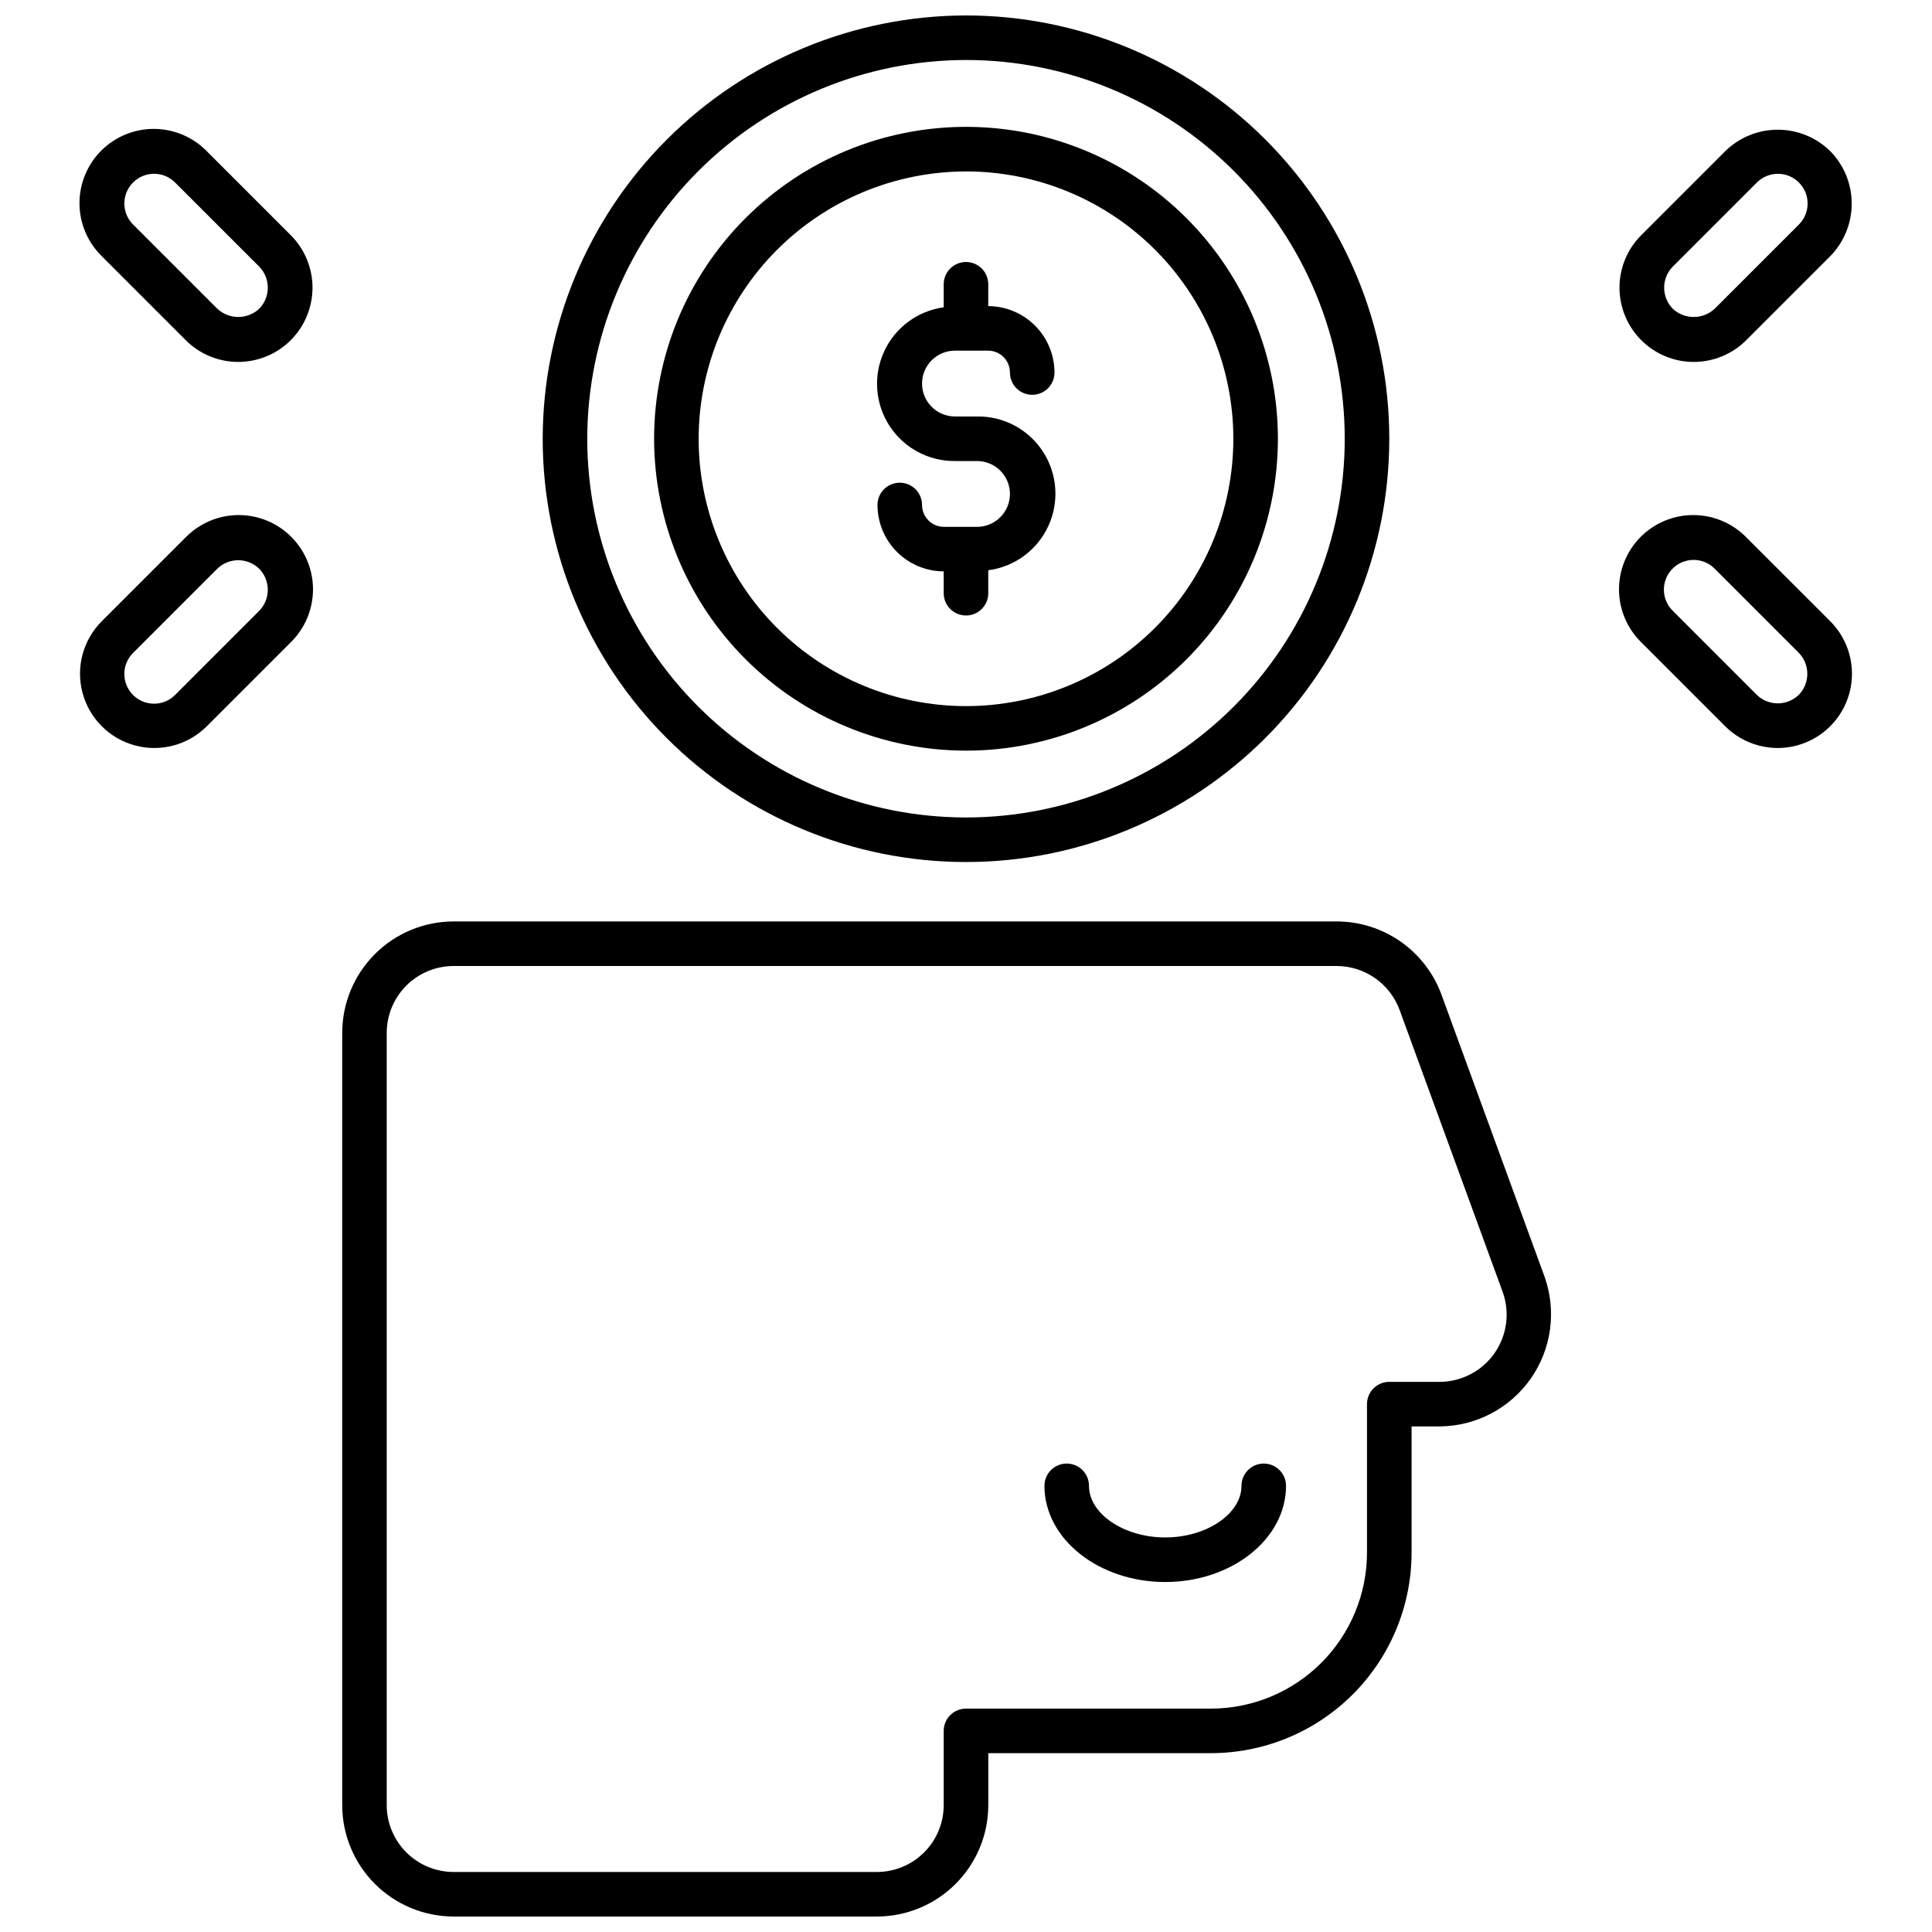
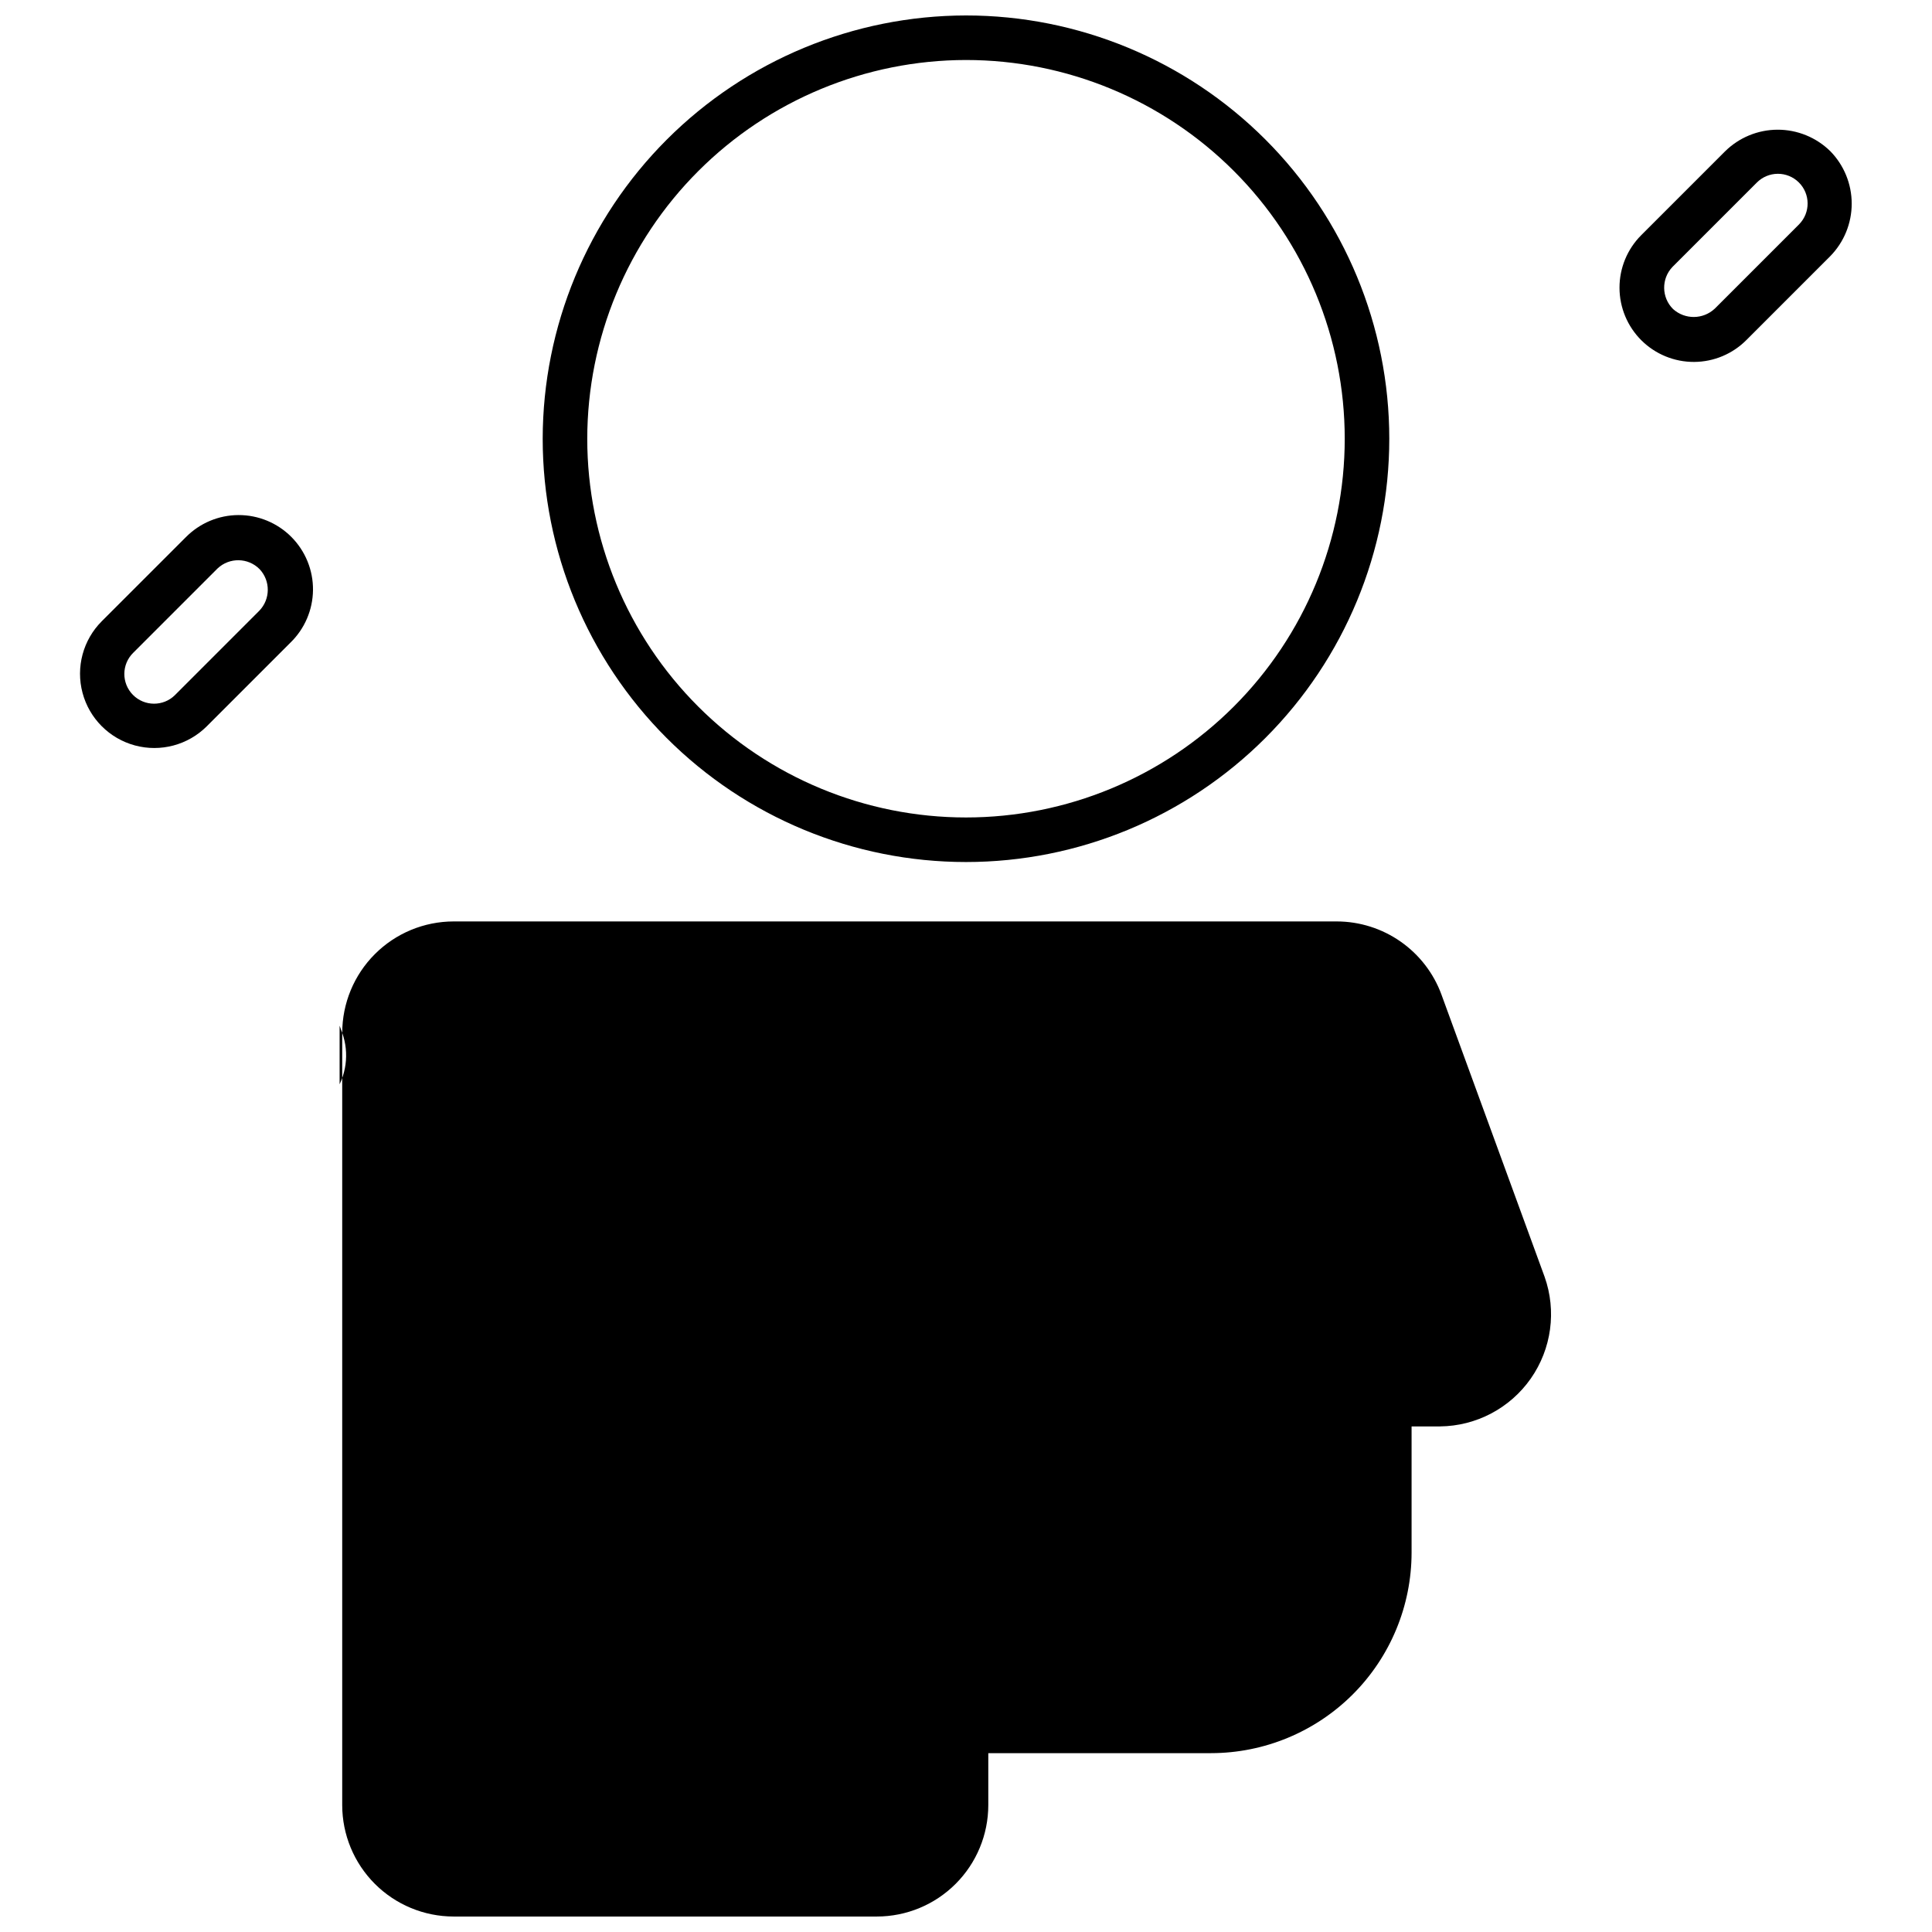
<svg xmlns="http://www.w3.org/2000/svg" width="800px" height="800px" version="1.1" viewBox="144 144 512 512">
  <defs>
    <clipPath id="b">
      <path d="m287 148.09h226v224.91h-226z" />
    </clipPath>
    <clipPath id="a">
      <path d="m234 388h322v263.9h-322z" />
    </clipPath>
  </defs>
  <g clip-path="url(#b)">
    <path d="m287.82 260.27c0 29.75 11.82 58.285 32.859 79.32 21.035 21.039 49.566 32.855 79.32 32.855 29.75 0 58.281-11.816 79.32-32.855 21.035-21.035 32.855-49.57 32.855-79.32s-11.82-58.281-32.855-79.32c-21.039-21.035-49.57-32.855-79.32-32.855-29.742 0.035-58.254 11.863-79.285 32.891-21.031 21.031-32.859 49.547-32.895 79.285zm112.18-100.37c26.617 0 52.148 10.574 70.969 29.398 18.824 18.82 29.398 44.352 29.398 70.969 0 26.621-10.574 52.148-29.398 70.973-18.82 18.82-44.352 29.395-70.969 29.395-26.621 0-52.148-10.574-70.973-29.395-18.824-18.824-29.398-44.352-29.398-70.973 0.031-26.609 10.617-52.121 29.434-70.938 18.812-18.816 44.324-29.398 70.938-29.43z" />
  </g>
-   <path d="m400 342.93c21.922 0 42.945-8.707 58.445-24.207 15.5-15.504 24.211-36.527 24.211-58.449s-8.711-42.945-24.211-58.445c-15.5-15.504-36.523-24.211-58.445-24.211s-42.945 8.707-58.449 24.211c-15.5 15.5-24.207 36.523-24.207 58.445 0.023 21.914 8.738 42.926 24.234 58.418 15.496 15.496 36.508 24.215 58.422 24.238zm0-153.5c18.789 0 36.809 7.465 50.098 20.75 13.285 13.289 20.75 31.309 20.75 50.098 0 18.789-7.465 36.812-20.75 50.098-13.289 13.285-31.309 20.75-50.098 20.75-18.793 0-36.812-7.465-50.098-20.75-13.289-13.285-20.754-31.309-20.754-50.098 0.023-18.781 7.496-36.789 20.777-50.074 13.281-13.281 31.289-20.75 50.074-20.773z" />
-   <path d="m402.92 283.62h-8.773c-3.199 0-5.793-2.594-5.797-5.797 0-3.262-2.644-5.902-5.902-5.902-3.262 0-5.906 2.641-5.906 5.902 0.008 4.656 1.855 9.121 5.144 12.422 3.289 3.297 7.75 5.156 12.406 5.176v5.785c0 3.262 2.644 5.906 5.906 5.906 3.258 0 5.902-2.644 5.902-5.906v-6.078c6.973-0.918 12.984-5.348 15.922-11.738 2.941-6.387 2.398-13.836-1.441-19.727-3.836-5.891-10.43-9.402-17.461-9.293h-5.848c-4.816 0-8.723-3.906-8.723-8.723 0-4.816 3.906-8.723 8.723-8.723h8.773c3.199 0.004 5.797 2.598 5.797 5.797 0 3.262 2.644 5.906 5.906 5.906 3.258 0 5.902-2.644 5.902-5.906-0.008-4.656-1.855-9.121-5.144-12.418-3.289-3.301-7.75-5.16-12.406-5.18v-5.785c0-3.262-2.644-5.906-5.902-5.906-3.262 0-5.906 2.644-5.906 5.906v6.098c-6.934 0.957-12.898 5.391-15.812 11.758-2.914 6.363-2.371 13.777 1.438 19.652 3.809 5.871 10.355 9.395 17.355 9.332h5.848c4.816 0 8.723 3.902 8.723 8.719 0 4.82-3.906 8.723-8.723 8.723z" />
  <g clip-path="url(#a)">
-     <path d="m234.69 417.71v204.67c0.008 7.828 3.121 15.332 8.652 20.863 5.535 5.535 13.039 8.648 20.867 8.656h112.18c7.828-0.008 15.328-3.121 20.863-8.656 5.535-5.531 8.648-13.035 8.656-20.863v-13.777h59.039c14.09-0.016 27.594-5.617 37.559-15.578 9.961-9.961 15.562-23.469 15.578-37.555v-33.457h7.527c9.602-0.094 18.566-4.82 24.07-12.691 5.5-7.871 6.863-17.914 3.652-26.965l-27.336-74.785h0.004c-2.09-5.676-5.867-10.574-10.824-14.039-4.957-3.469-10.855-5.332-16.902-5.344h-234.06c-7.828 0.008-15.332 3.121-20.867 8.656-5.531 5.531-8.645 13.035-8.652 20.863zm280.21-6.082 27.34 74.785c1.938 5.43 1.129 11.465-2.176 16.191-3.305 4.727-8.695 7.559-14.461 7.602h-13.43c-3.262 0-5.906 2.644-5.906 5.902v39.363c-0.012 10.957-4.371 21.461-12.117 29.207-7.746 7.75-18.254 12.105-29.211 12.121h-64.941c-3.262 0-5.906 2.641-5.906 5.902v19.68c-0.004 4.695-1.871 9.199-5.191 12.52-3.32 3.32-7.824 5.188-12.52 5.191h-112.18c-4.695-0.004-9.199-1.871-12.52-5.191-3.32-3.32-5.188-7.824-5.195-12.52v-204.67c0.008-4.695 1.875-9.199 5.195-12.52 3.32-3.32 7.824-5.188 12.52-5.191h234.06c3.629 0.008 7.168 1.125 10.141 3.207 2.973 2.078 5.238 5.016 6.492 8.422z" />
+     <path d="m234.69 417.71v204.67c0.008 7.828 3.121 15.332 8.652 20.863 5.535 5.535 13.039 8.648 20.867 8.656h112.18c7.828-0.008 15.328-3.121 20.863-8.656 5.535-5.531 8.648-13.035 8.656-20.863v-13.777h59.039c14.09-0.016 27.594-5.617 37.559-15.578 9.961-9.961 15.562-23.469 15.578-37.555v-33.457h7.527c9.602-0.094 18.566-4.82 24.07-12.691 5.5-7.871 6.863-17.914 3.652-26.965l-27.336-74.785h0.004c-2.09-5.676-5.867-10.574-10.824-14.039-4.957-3.469-10.855-5.332-16.902-5.344h-234.06c-7.828 0.008-15.332 3.121-20.867 8.656-5.531 5.531-8.645 13.035-8.652 20.863zc1.938 5.43 1.129 11.465-2.176 16.191-3.305 4.727-8.695 7.559-14.461 7.602h-13.43c-3.262 0-5.906 2.644-5.906 5.902v39.363c-0.012 10.957-4.371 21.461-12.117 29.207-7.746 7.75-18.254 12.105-29.211 12.121h-64.941c-3.262 0-5.906 2.641-5.906 5.902v19.68c-0.004 4.695-1.871 9.199-5.191 12.52-3.32 3.32-7.824 5.188-12.52 5.191h-112.18c-4.695-0.004-9.199-1.871-12.52-5.191-3.32-3.32-5.188-7.824-5.195-12.52v-204.67c0.008-4.695 1.875-9.199 5.195-12.52 3.32-3.32 7.824-5.188 12.52-5.191h234.06c3.629 0.008 7.168 1.125 10.141 3.207 2.973 2.078 5.238 5.016 6.492 8.422z" />
  </g>
  <path d="m452.8 563.25c17.648 0 32.012-11.434 32.012-25.484v-0.004c0-3.258-2.644-5.902-5.906-5.902-3.258 0-5.902 2.644-5.902 5.902 0 7.414-9.254 13.676-20.203 13.676-10.949 0.004-20.207-6.258-20.207-13.676 0-3.258-2.644-5.902-5.906-5.902-3.258 0-5.902 2.644-5.902 5.902 0 14.051 14.363 25.488 32.016 25.488z" />
-   <path d="m221.05 206.32-22.18-22.18c-3.66-3.777-8.684-5.93-13.945-5.981-5.262-0.047-10.324 2.012-14.055 5.723-3.731 3.707-5.824 8.758-5.805 14.02 0.016 5.262 2.137 10.297 5.891 13.98l22.176 22.18c3.676 3.723 8.68 5.828 13.91 5.852 5.231 0.023 10.254-2.035 13.965-5.719 3.711-3.688 5.801-8.699 5.809-13.93s-2.066-10.25-5.766-13.945zm-8.434 19.574c-3.144 2.844-7.945 2.805-11.043-0.094l-22.355-22.352c-3.051-3.098-3.008-8.082 0.09-11.133 3.098-3.051 8.082-3.012 11.133 0.09l22.352 22.352c2.973 3.144 2.894 8.086-0.176 11.137z" />
  <path d="m193.22 286.39-22.23 22.223c-4.977 4.965-6.93 12.207-5.117 19.004 1.809 6.793 7.109 12.105 13.898 13.934 6.789 1.828 14.039-0.102 19.016-5.066l22.18-22.18c3.777-3.664 5.93-8.688 5.981-13.949 0.047-5.262-2.016-10.32-5.723-14.055-3.711-3.731-8.758-5.82-14.02-5.805s-10.297 2.141-13.984 5.894zm19.57 8.434c2.934 3.113 2.894 7.981-0.09 11.043l-22.348 22.352v0.004c-3.098 3.051-8.086 3.012-11.137-0.086-3.051-3.102-3.012-8.086 0.086-11.137l22.352-22.355h0.004c3.144-2.973 8.086-2.891 11.133 0.18z" />
  <path d="m629.04 184.06c-3.731-3.66-8.75-5.703-13.973-5.688-5.227 0.016-10.234 2.09-13.941 5.769l-22.18 22.18c-3.699 3.695-5.773 8.715-5.762 13.945 0.008 5.231 2.098 10.242 5.805 13.93 3.711 3.684 8.734 5.742 13.965 5.719 5.231-0.023 10.234-2.129 13.91-5.852l22.176-22.18c3.641-3.715 5.68-8.711 5.68-13.91 0-5.203-2.039-10.199-5.68-13.914zm-8.266 19.395-22.352 22.352v-0.004c-3.098 2.898-7.898 2.938-11.047 0.094-3.07-3.051-3.148-7.992-0.176-11.137l22.352-22.352c1.465-1.488 3.461-2.336 5.551-2.352 2.086-0.016 4.094 0.797 5.582 2.262 3.102 3.051 3.141 8.035 0.09 11.133z" />
-   <path d="m606.78 286.39c-3.688-3.754-8.723-5.879-13.984-5.894s-10.309 2.074-14.02 5.805c-3.707 3.734-5.769 8.793-5.719 14.055 0.047 5.262 2.199 10.285 5.977 13.949l22.18 22.18c4.981 4.965 12.23 6.894 19.02 5.066 6.789-1.828 12.086-7.141 13.895-13.934 1.812-6.797-0.141-14.039-5.117-19.004zm14.008 41.66v-0.004c-3.055 3.066-7.992 3.144-11.141 0.176l-22.348-22.352v-0.004c-3.098-3.047-3.141-8.035-0.09-11.133 3.051-3.102 8.035-3.141 11.137-0.09l22.352 22.355c2.977 3.066 3.016 7.934 0.09 11.047z" />
</svg>